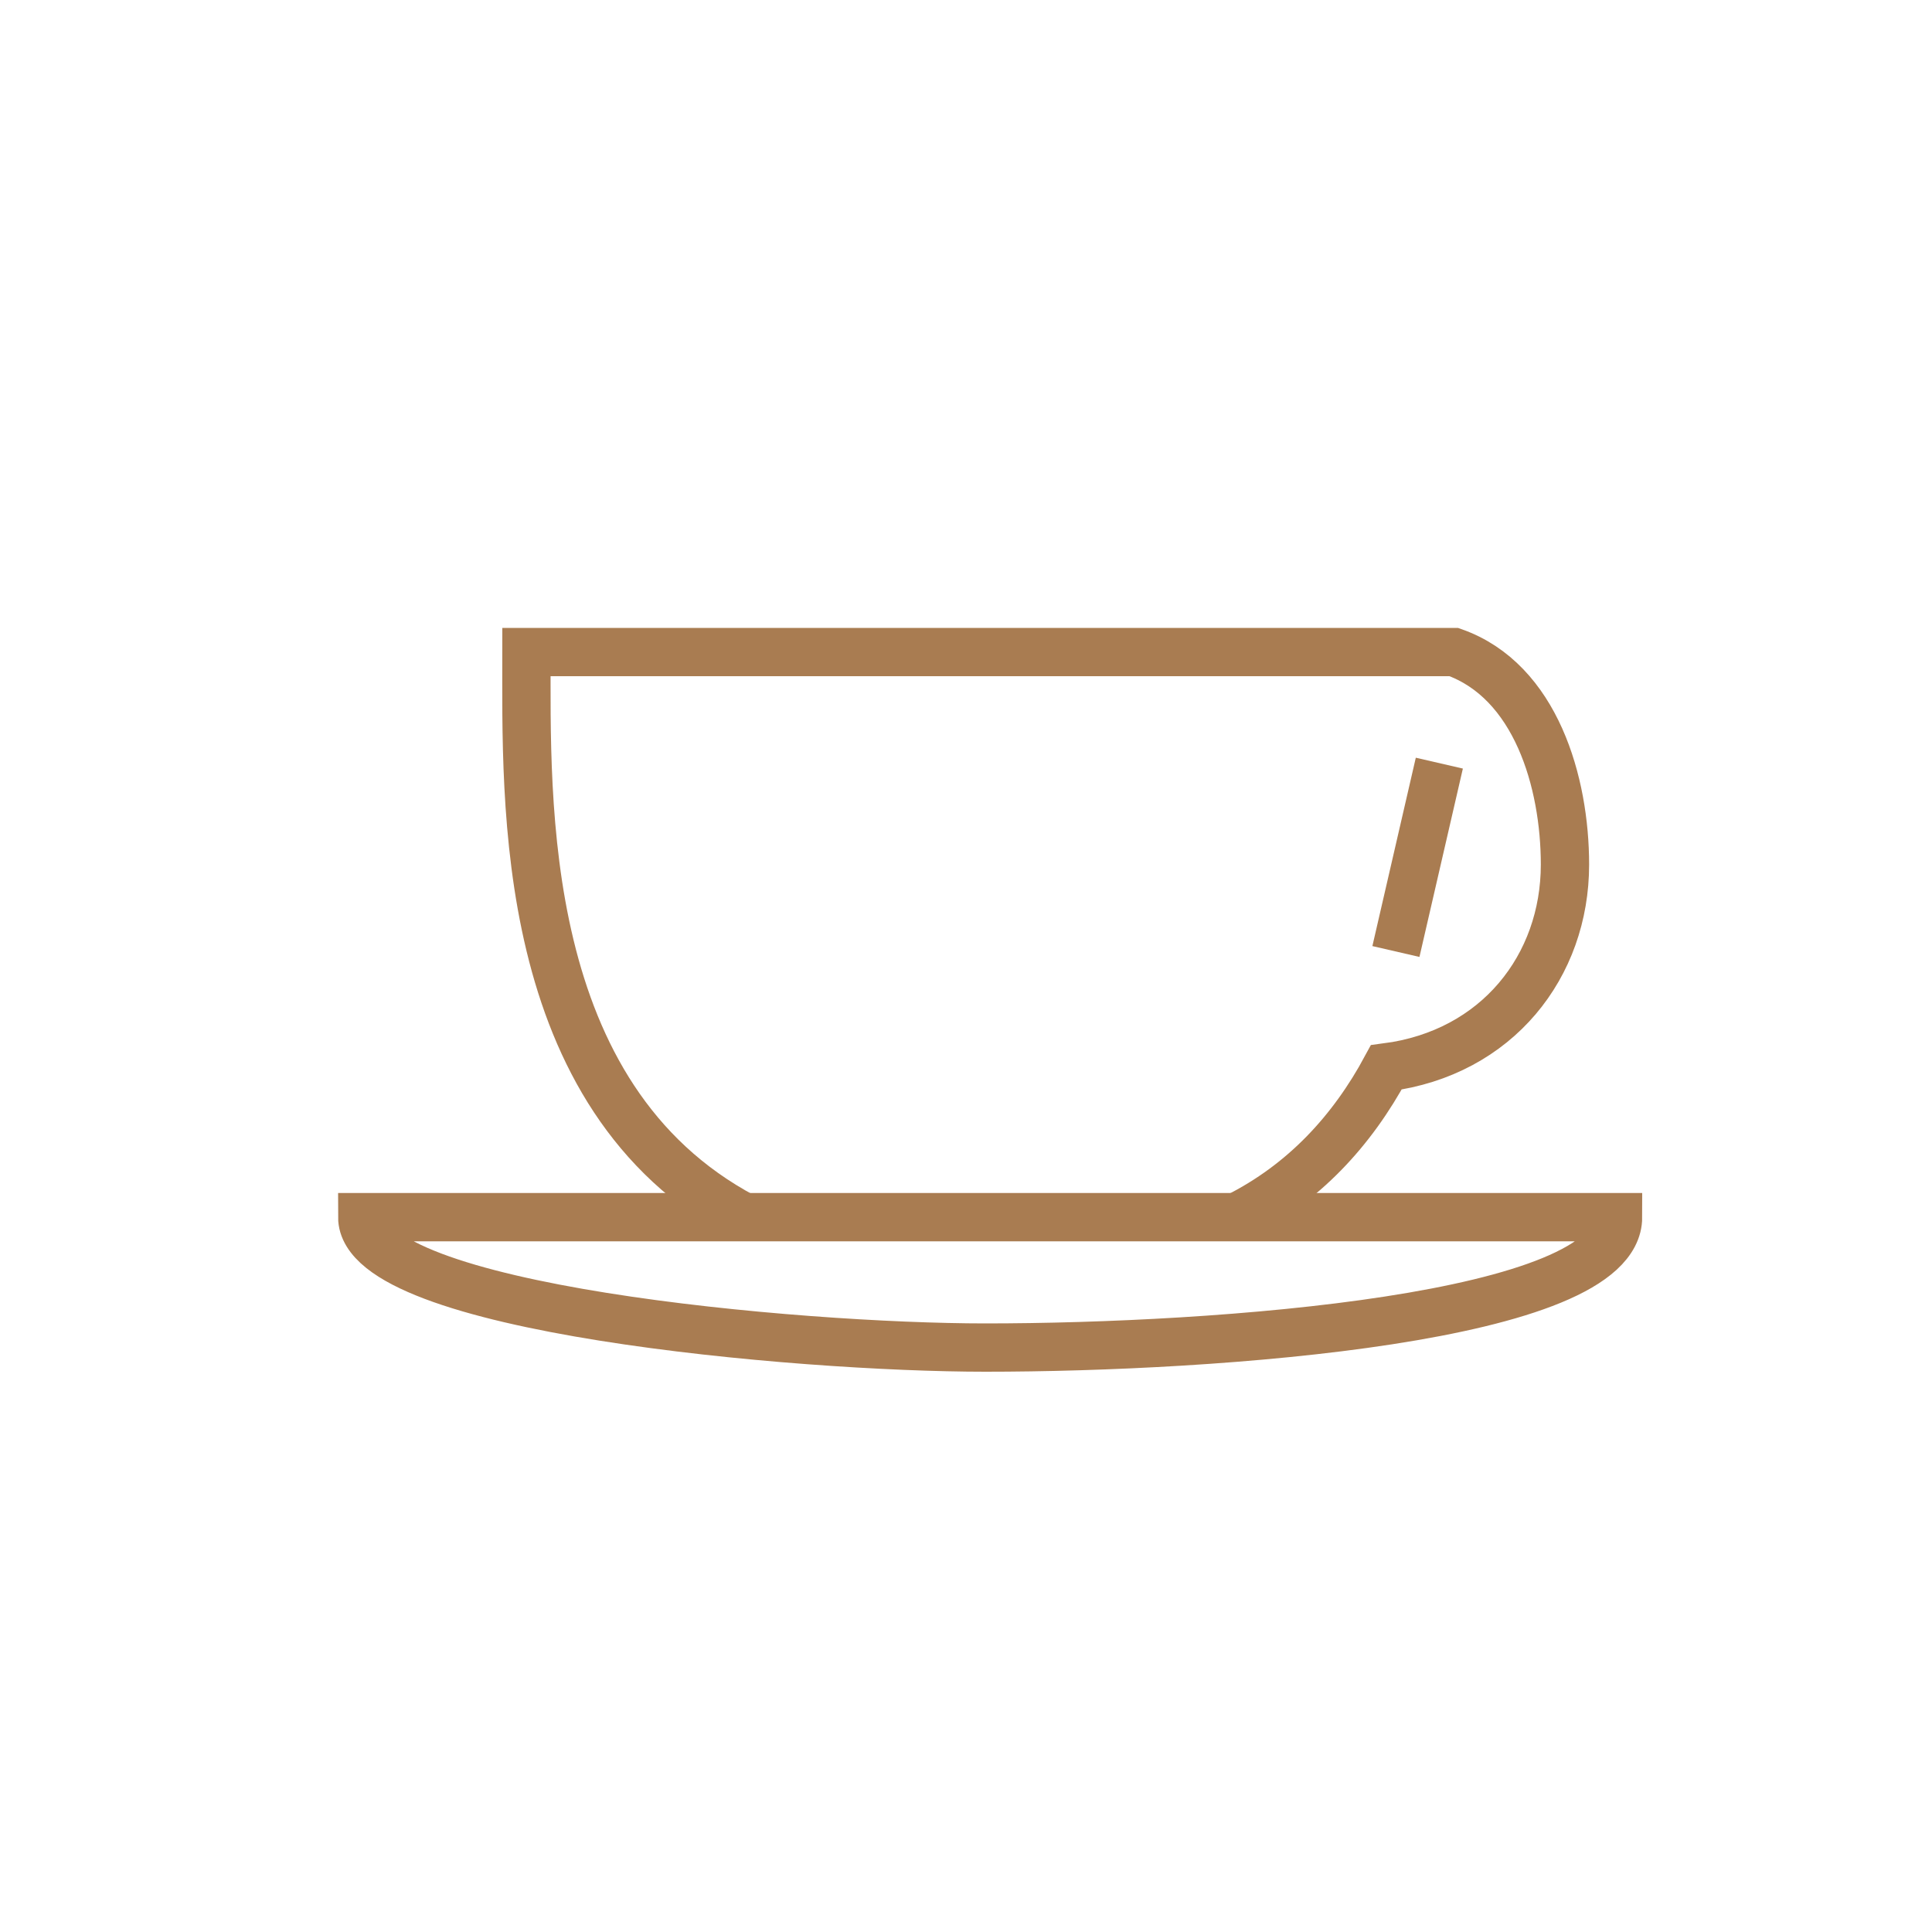
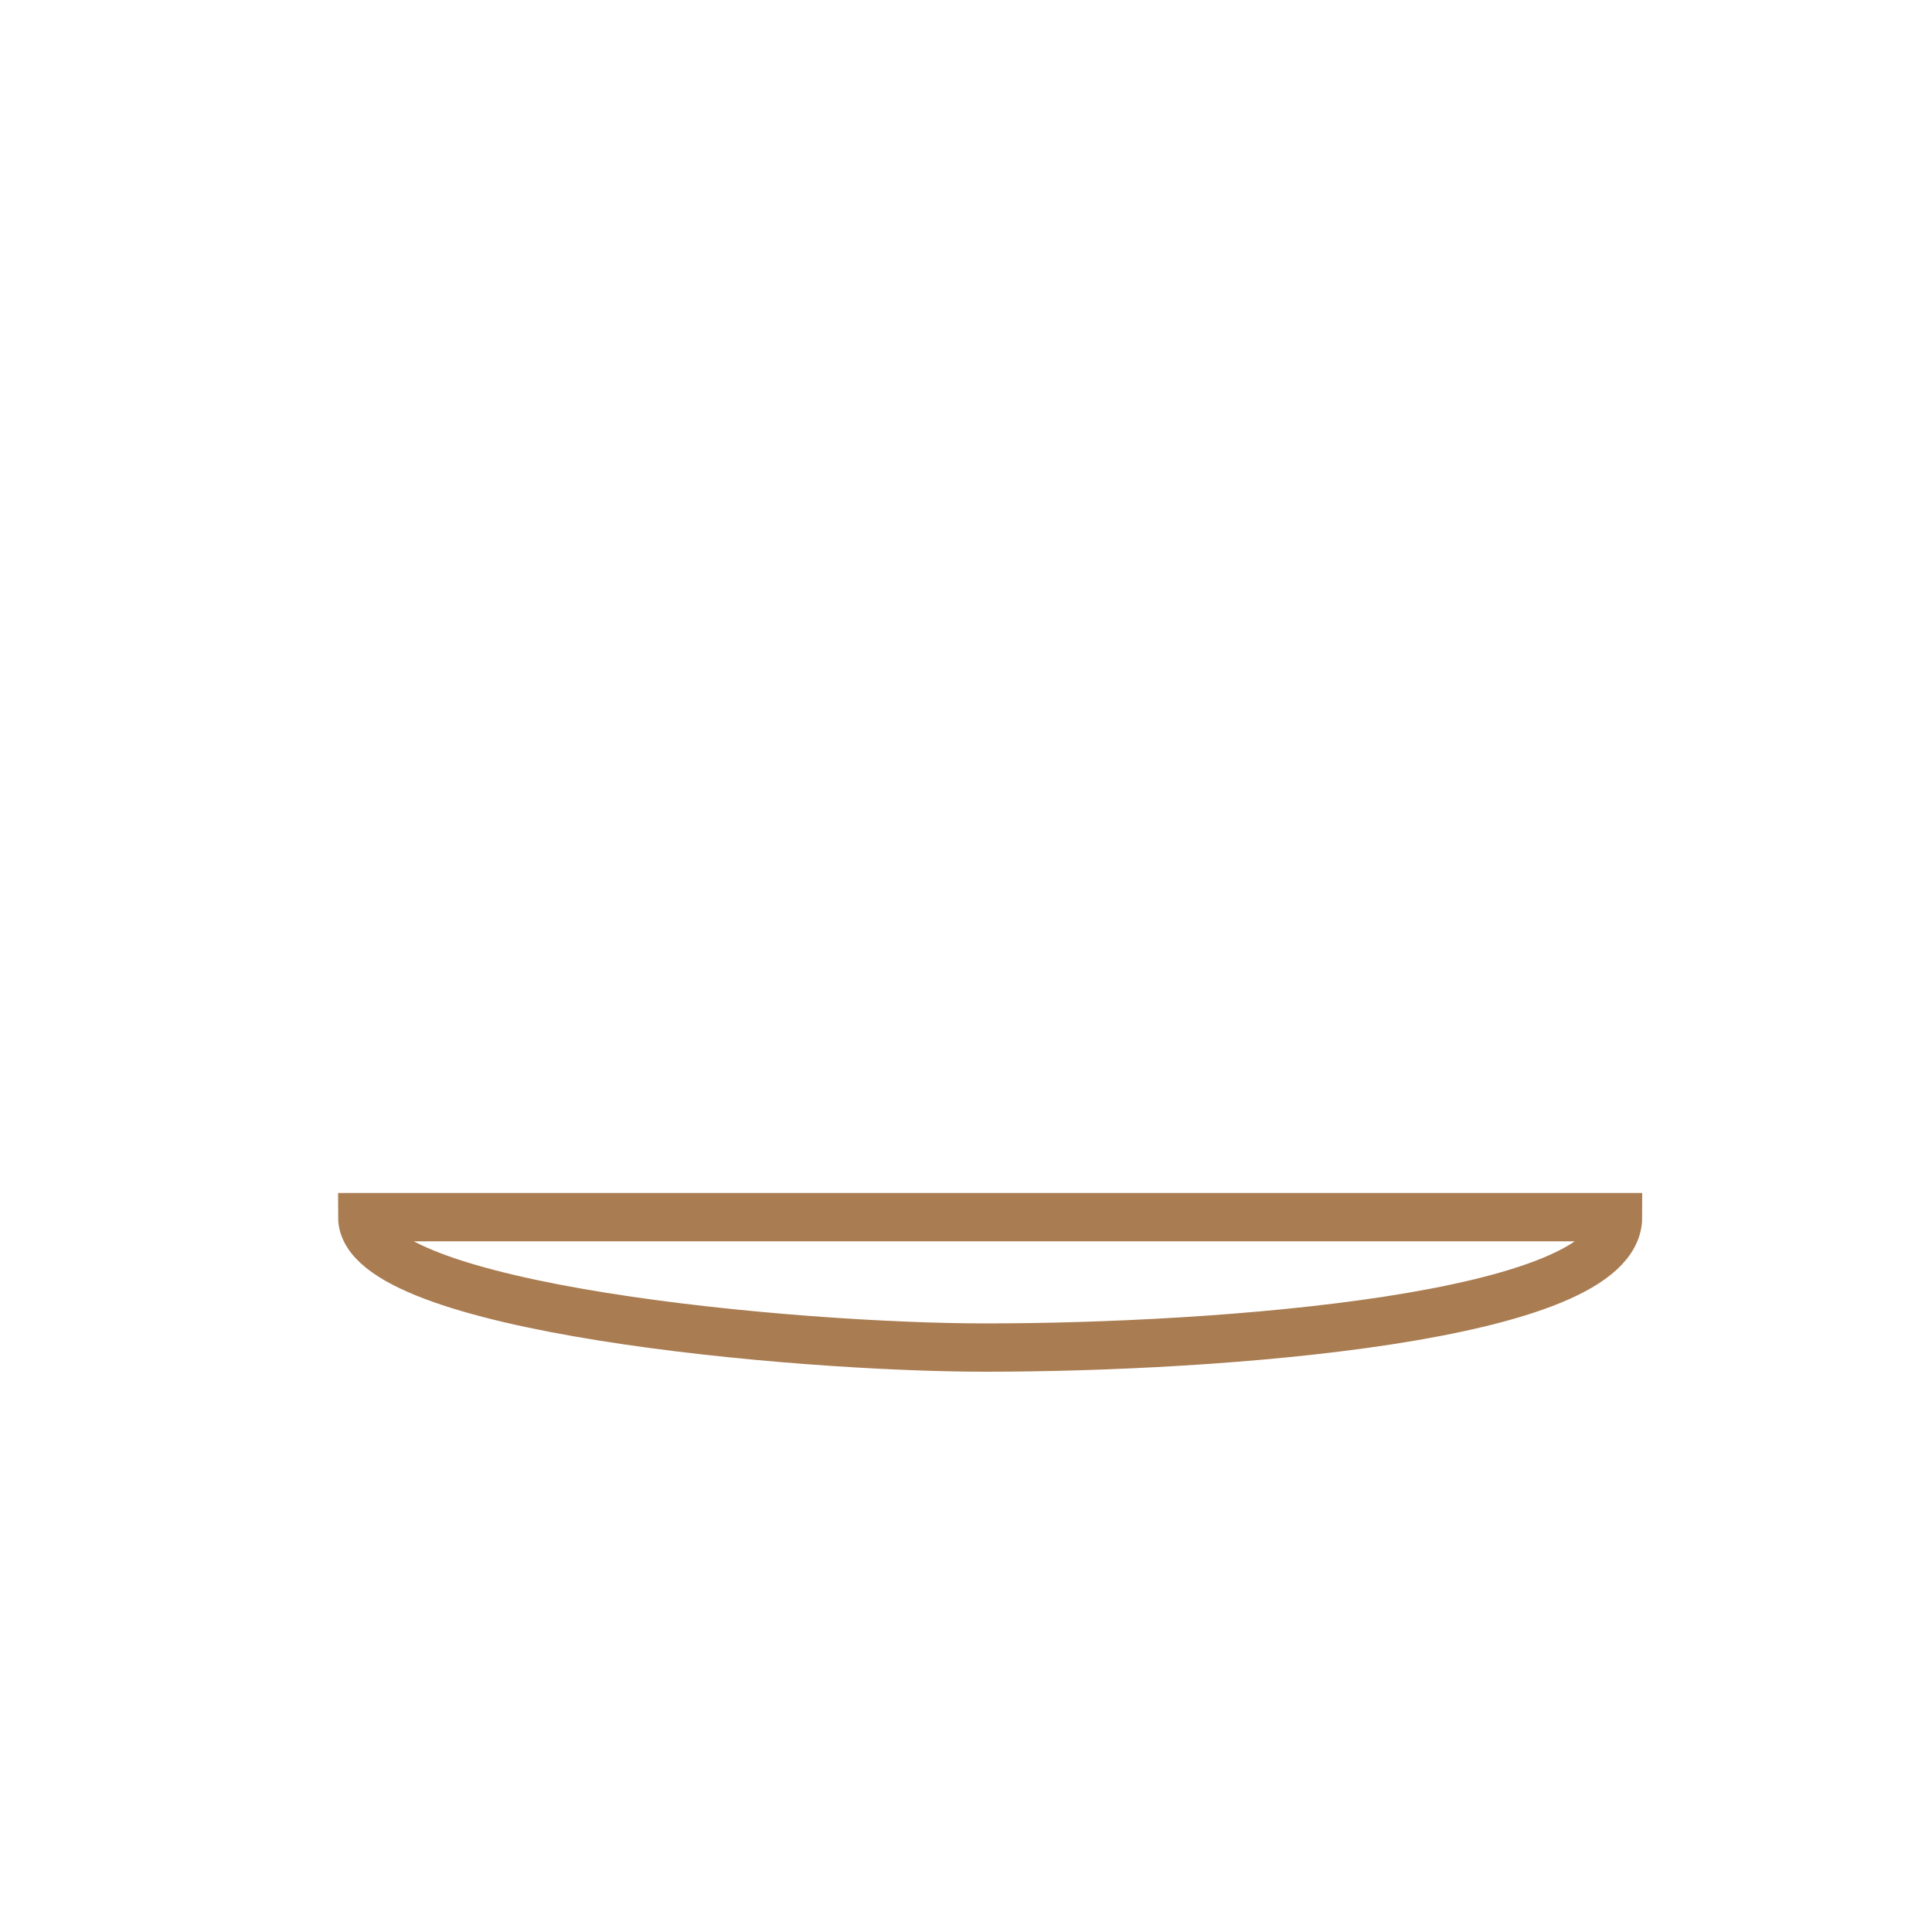
<svg xmlns="http://www.w3.org/2000/svg" width="40" height="40" viewBox="0 0 40 40" fill="none">
-   <path d="M25.6 25.2C27 24.5 28 23.4 28.701 22.099C31 21.8 32.401 20 32.401 17.9C32.401 16.2 31.8 14.1 30.1 13.5H10.9C10.9 16.6 10.701 22.7 15.4 25.2" stroke="#A97C51" />
  <path fill-rule="evenodd" clip-rule="evenodd" d="M33.5 25.2C33.5 27.3 25.2 27.9 20.4 27.9C16.5 27.9 7.5 27.099 7.5 25.2H33.5Z" stroke="#A97C51" />
-   <path d="M29.8 15.8L28.901 19.7" stroke="#A97C51" />
</svg>